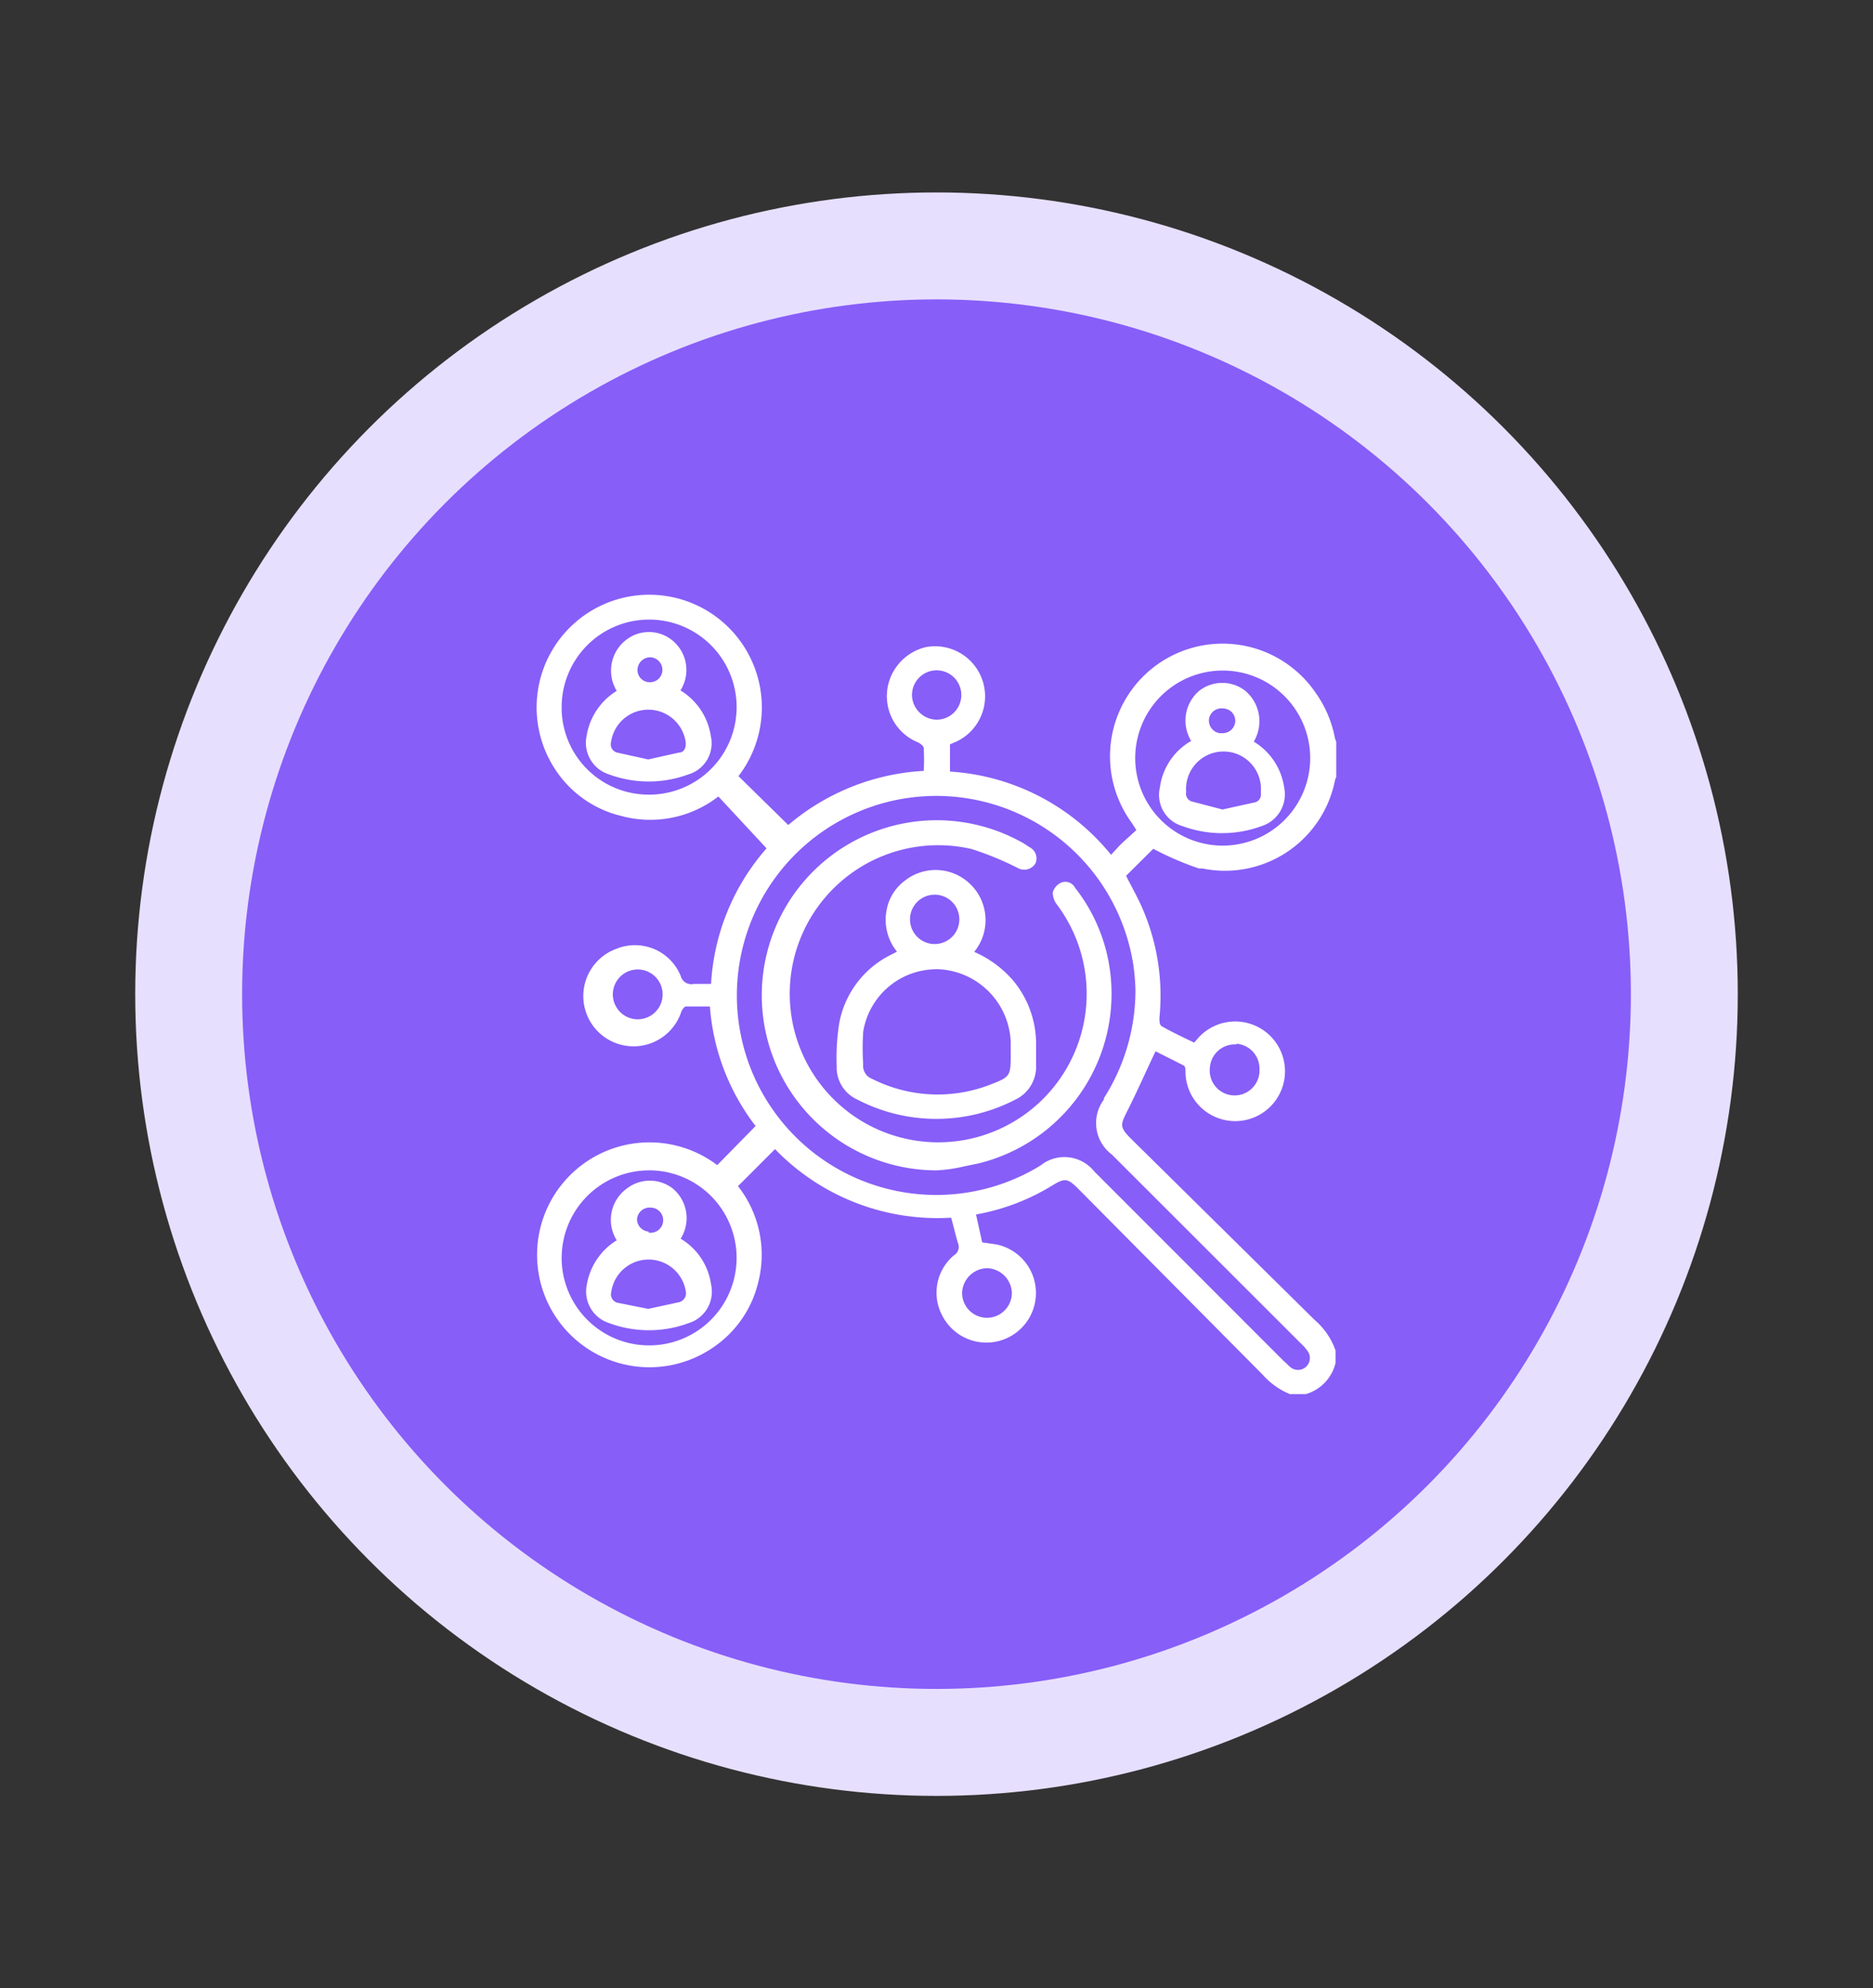
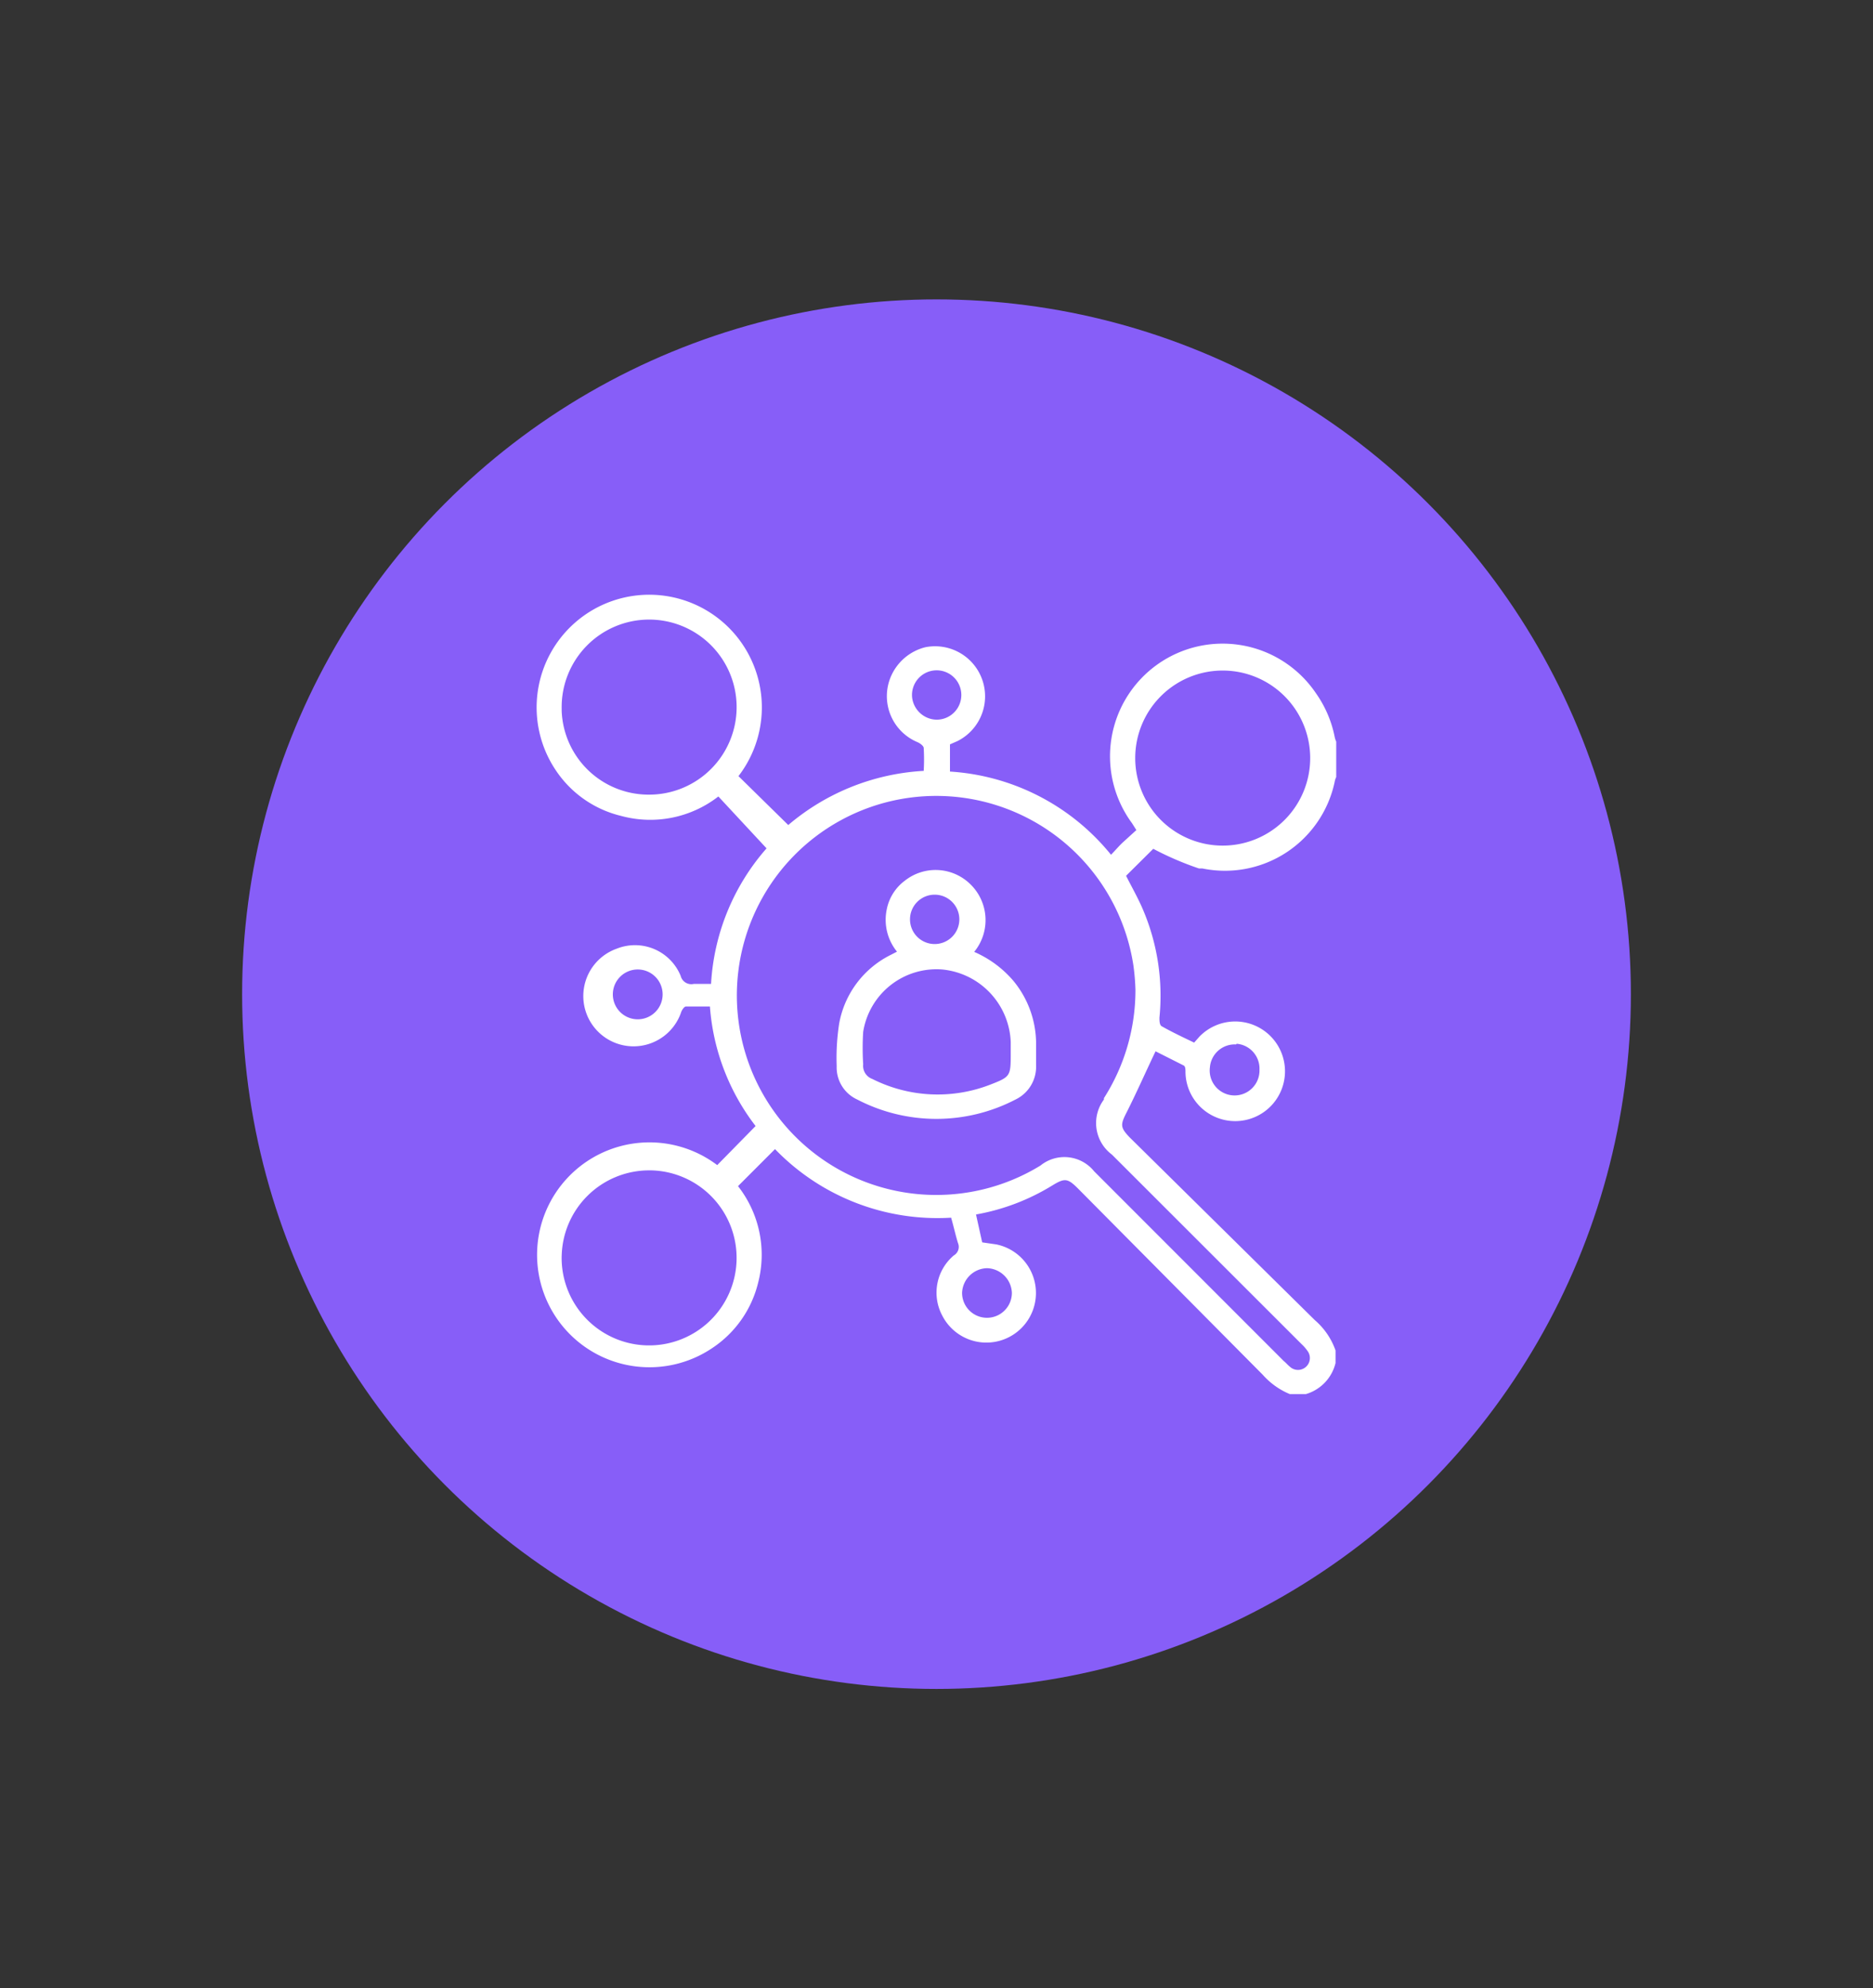
<svg xmlns="http://www.w3.org/2000/svg" id="Layer_1" data-name="Layer 1" viewBox="0 0 82 87">
  <rect x="0" y="0" width="82" height="87" fill="#333333" stroke="none" />
-   <circle cx="41" cy="43.5" r="35.08" style="fill:#e7dffe" />
  <circle cx="41" cy="43.5" r="30.4" style="fill:#875ef8" />
  <path d="M56.47,61a3.25,3.25,0,0,1-1.19-.85L47.19,52c-.45-.45-.58-.46-1.12-.13a9.55,9.55,0,0,1-3.34,1.27L43,54.36l.62.09a2.17,2.17,0,1,1-2.37,3.11,2.13,2.13,0,0,1,.51-2.63.43.43,0,0,0,.18-.54c-.11-.36-.19-.73-.3-1.11a9.89,9.89,0,0,1-7.71-3l-1.62,1.62a4.87,4.87,0,0,1,.88,4.23,4.79,4.79,0,0,1-2,2.85,4.92,4.92,0,1,1,.21-8l1.68-1.71a9.73,9.73,0,0,1-2-5.23q-.53,0-1.05,0c-.08,0-.19.17-.22.28A2.2,2.2,0,1,1,27,41.51a2.16,2.16,0,0,1,2.8,1.19.48.48,0,0,0,.58.35h.75a9.81,9.81,0,0,1,2.43-5.93l-2.11-2.27a4.86,4.86,0,0,1-4.26.85,4.78,4.78,0,0,1-2.86-2,4.93,4.93,0,1,1,8,.26l2.18,2.14a10,10,0,0,1,5.93-2.37,8.68,8.68,0,0,0,0-1c0-.09-.16-.21-.28-.26A2.18,2.18,0,0,1,39,29.61a2.23,2.23,0,0,1,1.51-1.29,2.19,2.19,0,0,1,1.4,4.11l-.32.14v1.19a9.86,9.86,0,0,1,7.05,3.64c.19-.19.36-.4.55-.57l.56-.51-.19-.3a4.93,4.93,0,1,1,8.05-5.69,5,5,0,0,1,.82,1.9.94.94,0,0,0,.07.22V34a.81.81,0,0,0-.07.22A4.91,4.91,0,0,1,52.64,38l-.15,0a13.55,13.55,0,0,1-2-.86l-1.19,1.18c.25.5.54,1,.76,1.53a9.61,9.61,0,0,1,.7,4.68c0,.13,0,.33.11.38.46.26.93.48,1.41.71l.22-.25a2.18,2.18,0,1,1,.07,3.08,2.17,2.17,0,0,1-.67-1.55c0-.1,0-.24-.08-.28L50.59,46c-.44.92-.83,1.81-1.27,2.68-.27.53-.28.65.13,1.08l8.11,8a3.11,3.11,0,0,1,.91,1.33v.55A1.88,1.88,0,0,1,57.17,61ZM49.71,43.31a9.65,9.65,0,0,0-.09-1.07A8.73,8.73,0,1,0,45.55,51a1.67,1.67,0,0,1,2.35.25l0,0,8.3,8.3c.1.08.18.18.27.25a.52.52,0,0,0,.8-.65,1.87,1.87,0,0,0-.29-.34l-8.3-8.29a1.72,1.72,0,0,1-.35-2.41l0-.06A8.79,8.79,0,0,0,49.71,43.31Zm7.65-10.17A3.83,3.83,0,1,0,53.51,37a3.83,3.83,0,0,0,3.85-3.84ZM28.42,34.77A3.83,3.83,0,1,0,24.59,31v.1A3.81,3.81,0,0,0,28.42,34.77ZM24.59,54.93a3.83,3.83,0,1,0,3.93-3.72h-.09A3.83,3.83,0,0,0,24.59,55ZM27.92,44.6a1.09,1.09,0,1,0-1.09-1.09A1.09,1.09,0,0,0,27.92,44.6ZM41,31.49a1.08,1.08,0,1,0-1.07-1A1.1,1.1,0,0,0,41,31.49Zm2.22,24a1.12,1.12,0,0,0-1.1,1.08,1.09,1.09,0,1,0,2.18,0h0a1.12,1.12,0,0,0-1.09-1.08ZM54.12,45.7a1.09,1.09,0,0,0-1.15,1,1.09,1.09,0,1,0,2.17.1,1.09,1.09,0,0,0-1-1.13h0Z" style="fill:#fff" />
-   <path d="M41,51.21a7.66,7.66,0,1,1,3.83-14.3l.26.17a.54.54,0,0,1,.23.72l0,0a.58.58,0,0,1-.78.17,13.63,13.63,0,0,0-2-.82,6.5,6.5,0,1,0,3.74,2.44.87.87,0,0,1-.19-.54.66.66,0,0,1,.37-.43.48.48,0,0,1,.61.23,7.44,7.44,0,0,1,1.38,2.84,7.64,7.64,0,0,1-5.63,9.22l-.63.13A6.57,6.57,0,0,1,41,51.21Z" style="fill:#fff" />
  <path d="M42.65,41.65a4.73,4.73,0,0,1,1.71,1.26,4.33,4.33,0,0,1,1,2.71v1a1.59,1.59,0,0,1-.9,1.49,7.51,7.51,0,0,1-6.93,0,1.54,1.54,0,0,1-.9-1.46,9.79,9.79,0,0,1,.11-1.87,4.18,4.18,0,0,1,2.26-3l.27-.14h0a2.21,2.21,0,0,1-.45-1.84,2.06,2.06,0,0,1,.8-1.27,2.17,2.17,0,0,1,2.81.11A2.19,2.19,0,0,1,42.65,41.65Zm1.6,4.4V45.6a3.32,3.32,0,0,0-3-3.18,3.25,3.25,0,0,0-3.46,2.73,11.21,11.21,0,0,0,0,1.42.61.61,0,0,0,.4.64,6.36,6.36,0,0,0,5.16.25C44.25,47.11,44.25,47.09,44.25,46.05ZM41,39.15A1.08,1.08,0,1,0,42,40.22,1.08,1.08,0,0,0,41,39.15Z" style="fill:#fff" />
-   <path d="M52.15,32.42a1.71,1.71,0,0,1,.36-2.2,1.64,1.64,0,0,1,2,0,1.74,1.74,0,0,1,.38,2.23,2.81,2.81,0,0,1,1.33,2,1.46,1.46,0,0,1-1,1.7,5,5,0,0,1-3.44,0,1.42,1.42,0,0,1-1-1.69A2.76,2.76,0,0,1,52.15,32.42Zm1.37,3,1.36-.3a.35.35,0,0,0,.32-.4.15.15,0,0,0,0-.07,1.64,1.64,0,1,0-3.27,0,.36.36,0,0,0,.29.43Zm.56-3.88a.54.54,0,0,0-.53-.54h0a.55.55,0,0,0-.62.46.56.56,0,0,0,.46.62h.16A.55.55,0,0,0,54.08,31.5Z" style="fill:#fff" />
-   <path d="M27,30.23A1.7,1.7,0,0,1,27.41,28a1.62,1.62,0,0,1,2,0,1.67,1.67,0,0,1,.38,2.21,2.82,2.82,0,0,1,1.33,2,1.42,1.42,0,0,1-1,1.68,5,5,0,0,1-3.44,0,1.45,1.45,0,0,1-1-1.68A2.84,2.84,0,0,1,27,30.23Zm1.38,3,1.34-.3c.23,0,.32-.21.3-.45a1.65,1.65,0,0,0-3.27,0,.37.37,0,0,0,.27.45h0ZM29,29.32a.55.55,0,0,0-.53-.56.56.56,0,0,0-.56.54.53.53,0,0,0,.53.55h0A.54.54,0,0,0,29,29.32Z" style="fill:#fff" />
-   <path d="M27,54.27A1.69,1.69,0,0,1,27.45,52a1.64,1.64,0,0,1,2,0,1.69,1.69,0,0,1,.35,2.2,2.78,2.78,0,0,1,1.33,2,1.44,1.44,0,0,1-1,1.7,5,5,0,0,1-3.44,0,1.45,1.45,0,0,1-1-1.68A2.83,2.83,0,0,1,27,54.27Zm1.38,3,1.34-.29a.4.4,0,0,0,.31-.44v0a1.65,1.65,0,0,0-3.27,0,.38.38,0,0,0,.26.46h0Zm0-3.34a.55.55,0,1,0,.11-1.09.55.55,0,0,0-.6.49v.05A.55.55,0,0,0,28.41,53.89Z" style="fill:#fff" />
</svg>